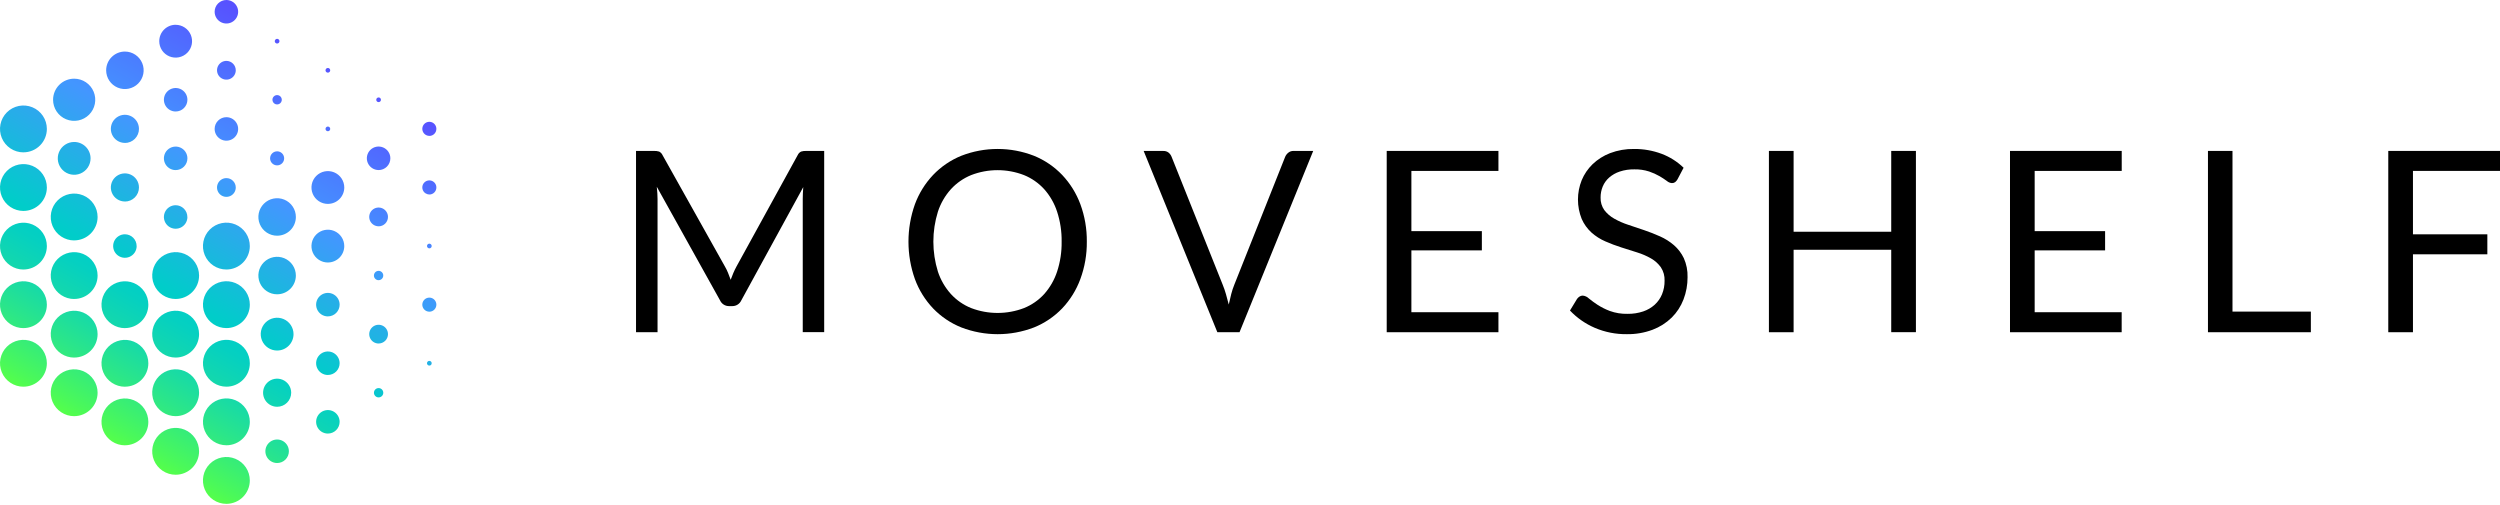
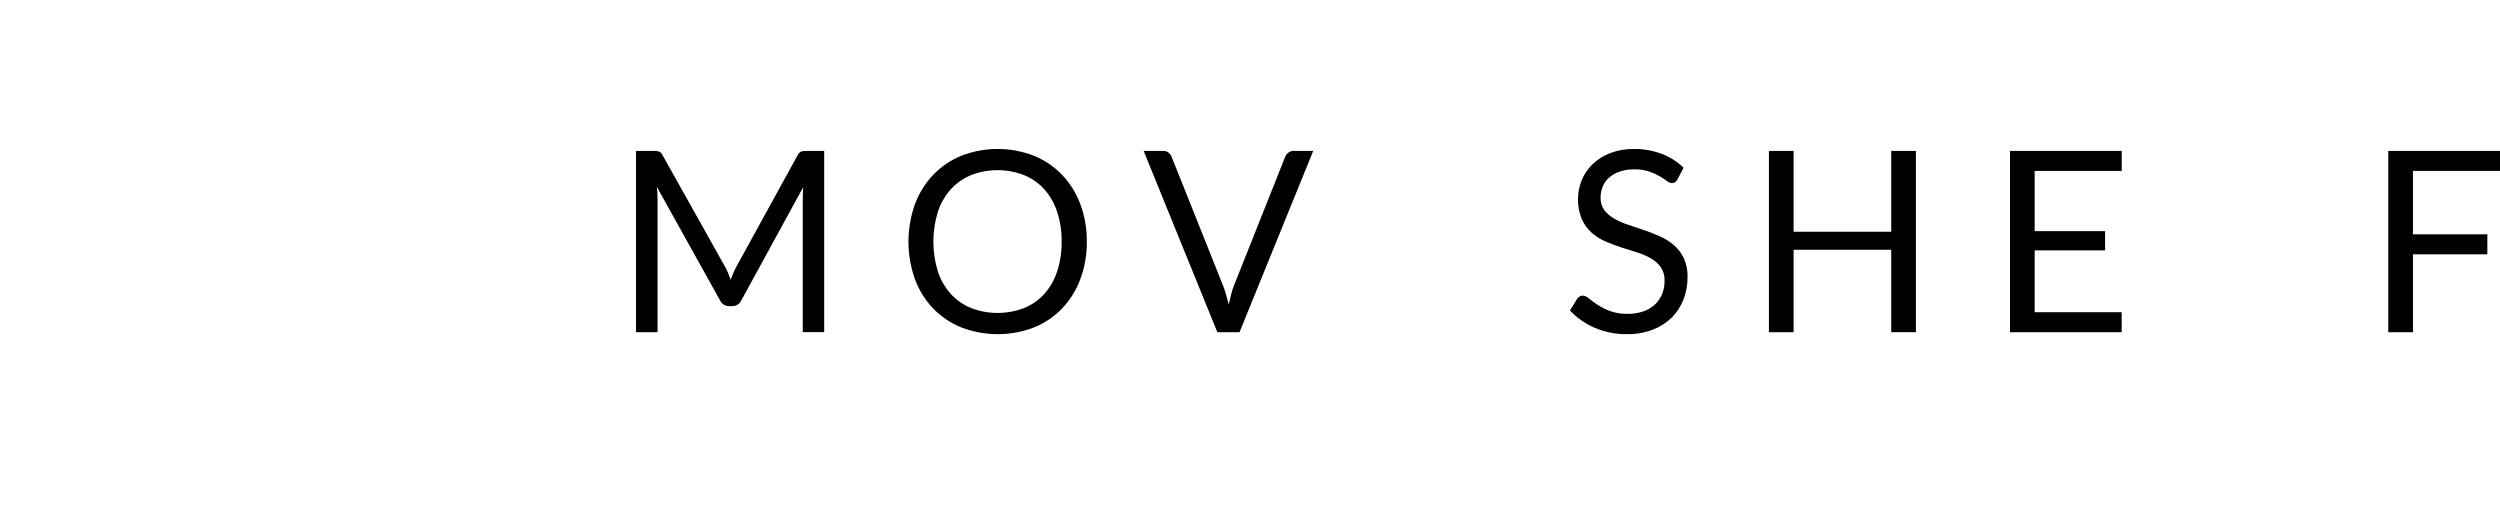
<svg xmlns="http://www.w3.org/2000/svg" width="2551" height="515" viewBox="0 0 2551 515" fill="none">
-   <path d="M386.32 99.42C386.793 99.42 387.255 99.56 387.648 99.823C388.041 100.085 388.347 100.459 388.528 100.895C388.709 101.332 388.756 101.813 388.664 102.276C388.572 102.74 388.344 103.166 388.01 103.5C387.676 103.834 387.25 104.062 386.786 104.154C386.323 104.246 385.842 104.199 385.405 104.018C384.969 103.837 384.595 103.531 384.333 103.138C384.07 102.745 383.93 102.283 383.93 101.81C383.93 101.176 384.182 100.568 384.63 100.12C385.078 99.672 385.686 99.42 386.32 99.42V99.42ZM334.55 69.35C335.023 69.35 335.485 69.49 335.878 69.753C336.271 70.015 336.577 70.389 336.758 70.825C336.939 71.262 336.986 71.743 336.894 72.206C336.802 72.67 336.574 73.096 336.24 73.43C335.906 73.764 335.48 73.992 335.016 74.084C334.553 74.176 334.072 74.129 333.635 73.948C333.199 73.767 332.825 73.461 332.563 73.068C332.3 72.675 332.16 72.213 332.16 71.74C332.16 71.106 332.412 70.498 332.86 70.05C333.308 69.602 333.916 69.35 334.55 69.35V69.35ZM334.55 129.13C335.023 129.13 335.485 129.27 335.878 129.533C336.271 129.795 336.577 130.169 336.758 130.605C336.939 131.042 336.986 131.523 336.894 131.986C336.802 132.45 336.574 132.876 336.24 133.21C335.906 133.544 335.48 133.772 335.016 133.864C334.553 133.956 334.072 133.909 333.635 133.728C333.199 133.547 332.825 133.241 332.563 132.848C332.3 132.455 332.16 131.993 332.16 131.52C332.16 130.886 332.412 130.278 332.86 129.83C333.308 129.382 333.916 129.13 334.55 129.13V129.13ZM282.77 39.63C283.243 39.63 283.705 39.77 284.098 40.033C284.491 40.295 284.797 40.669 284.978 41.105C285.159 41.542 285.206 42.023 285.114 42.486C285.022 42.95 284.794 43.376 284.46 43.71C284.126 44.044 283.7 44.272 283.236 44.364C282.773 44.456 282.292 44.409 281.855 44.228C281.419 44.047 281.045 43.741 280.783 43.348C280.52 42.955 280.38 42.493 280.38 42.02C280.38 41.386 280.632 40.778 281.08 40.33C281.528 39.882 282.136 39.63 282.77 39.63V39.63ZM282.77 97.02C283.715 97.02 284.64 97.3 285.426 97.826C286.212 98.351 286.824 99.097 287.186 99.971C287.548 100.844 287.643 101.805 287.458 102.733C287.274 103.66 286.818 104.511 286.15 105.18C285.481 105.848 284.63 106.304 283.703 106.488C282.775 106.673 281.814 106.578 280.941 106.216C280.067 105.854 279.321 105.242 278.796 104.456C278.27 103.67 277.99 102.745 277.99 101.8C277.993 100.534 278.497 99.321 279.394 98.427C280.29 97.532 281.504 97.03 282.77 97.03V97.02ZM282.77 154.41C284.188 154.41 285.574 154.831 286.753 155.618C287.933 156.406 288.852 157.526 289.394 158.836C289.937 160.146 290.079 161.588 289.802 162.979C289.526 164.37 288.843 165.647 287.84 166.65C286.837 167.653 285.56 168.336 284.169 168.612C282.778 168.889 281.336 168.747 280.026 168.204C278.716 167.662 277.596 166.743 276.808 165.563C276.021 164.384 275.6 162.998 275.6 161.58C275.603 159.68 276.359 157.859 277.704 156.517C279.048 155.174 280.87 154.42 282.77 154.42V154.41ZM231.01 0C233.383 0 235.703 0.704 237.677 2.022C239.65 3.341 241.188 5.215 242.097 7.408C243.005 9.601 243.242 12.013 242.779 14.341C242.316 16.669 241.174 18.807 239.495 20.485C237.817 22.163 235.679 23.306 233.351 23.769C231.023 24.232 228.611 23.995 226.418 23.087C224.225 22.178 222.351 20.64 221.032 18.667C219.714 16.694 219.01 14.373 219.01 12C219.01 8.817 220.274 5.765 222.525 3.515C224.775 1.264 227.827 0 231.01 0V0ZM240.58 71.74C240.572 73.631 240.004 75.477 238.948 77.046C237.891 78.614 236.394 79.835 234.645 80.553C232.895 81.271 230.972 81.455 229.119 81.081C227.265 80.707 225.563 79.793 224.229 78.453C222.895 77.113 221.987 75.408 221.621 73.552C221.255 71.697 221.447 69.775 222.172 68.028C222.898 66.282 224.124 64.79 225.697 63.74C227.27 62.69 229.119 62.13 231.01 62.13C232.269 62.131 233.516 62.381 234.678 62.865C235.841 63.349 236.897 64.058 237.785 64.951C238.673 65.843 239.376 66.903 239.854 68.068C240.332 69.233 240.575 70.481 240.57 71.74H240.58ZM231.01 119.57C233.383 119.57 235.703 120.274 237.677 121.592C239.65 122.911 241.188 124.785 242.097 126.978C243.005 129.171 243.242 131.583 242.779 133.911C242.316 136.239 241.174 138.377 239.495 140.055C237.817 141.734 235.679 142.876 233.351 143.339C231.023 143.802 228.611 143.565 226.418 142.657C224.225 141.748 222.351 140.21 221.032 138.237C219.714 136.263 219.01 133.943 219.01 131.57C219.01 128.387 220.274 125.335 222.525 123.085C224.775 120.834 227.827 119.57 231.01 119.57ZM240.58 191.31C240.58 193.203 240.019 195.053 238.967 196.627C237.916 198.201 236.421 199.427 234.672 200.152C232.924 200.876 230.999 201.065 229.143 200.696C227.287 200.327 225.581 199.415 224.243 198.077C222.905 196.739 221.993 195.033 221.624 193.177C221.255 191.321 221.444 189.396 222.168 187.648C222.893 185.899 224.119 184.404 225.693 183.353C227.267 182.301 229.117 181.74 231.01 181.74C233.546 181.743 235.978 182.752 237.771 184.547C239.563 186.341 240.57 188.774 240.57 191.31H240.58ZM179.24 25.31C182.551 25.31 185.787 26.292 188.54 28.131C191.293 29.971 193.439 32.585 194.706 35.644C195.973 38.703 196.304 42.069 195.658 45.316C195.012 48.563 193.418 51.546 191.077 53.887C188.736 56.228 185.753 57.822 182.506 58.468C179.259 59.114 175.893 58.783 172.834 57.516C169.775 56.249 167.161 54.103 165.321 51.35C163.482 48.597 162.5 45.361 162.5 42.05C162.496 39.851 162.925 37.672 163.764 35.639C164.602 33.606 165.833 31.758 167.385 30.201C168.938 28.643 170.782 27.407 172.813 26.563C174.844 25.718 177.021 25.283 179.22 25.28L179.24 25.31ZM179.24 173.57C176.867 173.57 174.547 172.866 172.573 171.548C170.6 170.229 169.062 168.355 168.153 166.162C167.245 163.969 167.008 161.557 167.471 159.229C167.934 156.901 169.077 154.763 170.755 153.085C172.433 151.406 174.571 150.264 176.899 149.801C179.227 149.338 181.64 149.575 183.832 150.483C186.025 151.392 187.899 152.93 189.218 154.903C190.536 156.877 191.24 159.197 191.24 161.57C191.237 163.146 190.924 164.706 190.319 166.161C189.713 167.616 188.827 168.937 187.711 170.049C186.595 171.162 185.271 172.044 183.814 172.644C182.357 173.245 180.796 173.553 179.22 173.55L179.24 173.57ZM191.24 221.4C191.24 223.773 190.536 226.093 189.218 228.067C187.899 230.04 186.025 231.578 183.832 232.487C181.64 233.395 179.227 233.632 176.899 233.169C174.571 232.706 172.433 231.564 170.755 229.885C169.077 228.207 167.934 226.069 167.471 223.741C167.008 221.413 167.245 219.001 168.153 216.808C169.062 214.615 170.6 212.741 172.573 211.422C174.547 210.104 176.867 209.4 179.24 209.4C182.409 209.416 185.443 210.684 187.679 212.929C189.916 215.173 191.175 218.211 191.18 221.38L191.24 221.4ZM179.24 113.79C176.867 113.79 174.547 113.086 172.573 111.768C170.6 110.449 169.062 108.575 168.153 106.382C167.245 104.189 167.008 101.777 167.471 99.449C167.934 97.121 169.077 94.983 170.755 93.305C172.433 91.626 174.571 90.484 176.899 90.021C179.227 89.558 181.64 89.795 183.832 90.703C186.025 91.612 187.899 93.15 189.218 95.123C190.536 97.097 191.24 99.417 191.24 101.79C191.237 103.366 190.924 104.926 190.319 106.381C189.713 107.836 188.827 109.157 187.711 110.269C186.595 111.382 185.271 112.264 183.814 112.864C182.357 113.465 180.796 113.773 179.22 113.77L179.24 113.79ZM127.45 52.61C131.234 52.61 134.932 53.732 138.078 55.834C141.224 57.936 143.676 60.924 145.124 64.419C146.572 67.915 146.951 71.761 146.212 75.472C145.474 79.183 143.652 82.592 140.977 85.267C138.302 87.942 134.893 89.764 131.182 90.502C127.471 91.241 123.625 90.862 120.129 89.414C116.634 87.966 113.646 85.514 111.544 82.368C109.442 79.222 108.32 75.524 108.32 71.74C108.32 66.666 110.335 61.801 113.923 58.213C117.511 54.626 122.376 52.61 127.45 52.61V52.61ZM127.45 205.61C124.612 205.61 121.837 204.768 119.478 203.192C117.118 201.615 115.278 199.374 114.192 196.752C113.106 194.129 112.822 191.244 113.376 188.46C113.929 185.677 115.296 183.12 117.303 181.113C119.31 179.106 121.867 177.739 124.65 177.186C127.434 176.632 130.319 176.916 132.942 178.002C135.564 179.088 137.805 180.928 139.382 183.288C140.958 185.647 141.8 188.422 141.8 191.26C141.807 193.149 141.44 195.02 140.722 196.767C140.004 198.514 138.948 200.102 137.615 201.439C136.282 202.777 134.697 203.839 132.953 204.563C131.209 205.287 129.339 205.66 127.45 205.66V205.61ZM139.45 251.05C139.45 253.423 138.746 255.743 137.428 257.717C136.109 259.69 134.235 261.228 132.042 262.137C129.849 263.045 127.437 263.282 125.109 262.819C122.781 262.356 120.643 261.214 118.965 259.535C117.286 257.857 116.144 255.719 115.681 253.391C115.218 251.063 115.455 248.651 116.363 246.458C117.272 244.265 118.81 242.391 120.783 241.072C122.757 239.754 125.077 239.05 127.45 239.05C129.029 239.055 130.592 239.372 132.048 239.983C133.505 240.593 134.827 241.485 135.938 242.607C137.049 243.729 137.928 245.06 138.523 246.522C139.119 247.985 139.421 249.551 139.41 251.13L139.45 251.05ZM127.45 145.83C124.612 145.83 121.837 144.988 119.478 143.412C117.118 141.835 115.278 139.594 114.192 136.972C113.106 134.349 112.822 131.464 113.376 128.68C113.929 125.897 115.296 123.34 117.303 121.333C119.31 119.326 121.867 117.959 124.65 117.406C127.434 116.852 130.319 117.136 132.942 118.222C135.564 119.308 137.805 121.148 139.382 123.508C140.958 125.867 141.8 128.642 141.8 131.48C141.807 133.369 141.44 135.24 140.722 136.987C140.004 138.734 138.948 140.322 137.615 141.659C136.282 142.997 134.697 144.059 132.953 144.783C131.209 145.507 129.339 145.88 127.45 145.88V145.83ZM75.68 80.29C79.936 80.29 84.097 81.552 87.636 83.917C91.175 86.281 93.933 89.642 95.562 93.575C97.191 97.507 97.617 101.834 96.787 106.008C95.956 110.183 93.907 114.017 90.897 117.027C87.887 120.037 84.053 122.086 79.878 122.916C75.704 123.747 71.377 123.321 67.445 121.692C63.512 120.063 60.151 117.305 57.787 113.766C55.422 110.227 54.16 106.066 54.16 101.81C54.16 96.103 56.427 90.629 60.463 86.593C64.499 82.557 69.972 80.29 75.68 80.29V80.29ZM92.42 161.6C92.42 164.911 91.438 168.147 89.599 170.9C87.759 173.653 85.145 175.799 82.086 177.066C79.027 178.333 75.661 178.664 72.414 178.018C69.167 177.372 66.184 175.778 63.843 173.437C61.502 171.096 59.908 168.113 59.262 164.866C58.616 161.619 58.947 158.253 60.214 155.194C61.481 152.135 63.627 149.521 66.38 147.681C69.133 145.842 72.369 144.86 75.68 144.86C80.118 144.86 84.374 146.622 87.513 149.76C90.653 152.897 92.417 157.152 92.42 161.59V161.6ZM23.91 394.6C19.181 394.6 14.558 393.198 10.626 390.57C6.694 387.943 3.63 384.209 1.82 379.84C0.01 375.471 -0.463 370.663 0.459 366.025C1.382 361.387 3.659 357.127 7.003 353.783C10.347 350.439 14.607 348.162 19.245 347.239C23.884 346.317 28.691 346.79 33.06 348.6C37.429 350.41 41.163 353.474 43.79 357.406C46.418 361.338 47.82 365.961 47.82 370.69C47.815 377.03 45.292 383.108 40.806 387.588C36.321 392.067 30.24 394.583 23.9 394.58L23.91 394.6ZM23.91 334.82C19.181 334.82 14.558 333.418 10.626 330.79C6.694 328.163 3.63 324.429 1.82 320.06C0.01 315.691 -0.463 310.883 0.459 306.245C1.382 301.607 3.659 297.347 7.003 294.003C10.347 290.659 14.607 288.382 19.245 287.459C23.884 286.537 28.691 287.01 33.06 288.82C37.429 290.63 41.163 293.694 43.79 297.626C46.418 301.558 47.82 306.181 47.82 310.91C47.812 317.248 45.288 323.323 40.803 327.801C36.318 332.279 30.238 334.793 23.9 334.79L23.91 334.82ZM23.91 275.04C19.181 275.04 14.558 273.638 10.626 271.01C6.694 268.383 3.63 264.649 1.82 260.28C0.01 255.911 -0.463 251.103 0.459 246.465C1.382 241.827 3.659 237.567 7.003 234.223C10.347 230.879 14.607 228.602 19.245 227.679C23.884 226.757 28.691 227.23 33.06 229.04C37.429 230.85 41.163 233.914 43.79 237.846C46.418 241.778 47.82 246.401 47.82 251.13C47.812 257.468 45.288 263.543 40.803 268.021C36.318 272.499 30.238 275.013 23.9 275.01L23.91 275.04ZM23.91 215.25C19.181 215.25 14.558 213.848 10.626 211.22C6.694 208.593 3.63 204.859 1.82 200.49C0.01 196.121 -0.463 191.313 0.459 186.675C1.382 182.037 3.659 177.777 7.003 174.433C10.347 171.089 14.607 168.812 19.245 167.889C23.884 166.967 28.691 167.44 33.06 169.25C37.429 171.06 41.163 174.124 43.79 178.056C46.418 181.988 47.82 186.611 47.82 191.34C47.815 197.68 45.292 203.758 40.806 208.238C36.321 212.717 30.24 215.233 23.9 215.23L23.91 215.25ZM23.91 155.47C19.182 155.47 14.561 154.068 10.629 151.443C6.698 148.817 3.634 145.084 1.823 140.717C0.012 136.35 -0.463 131.544 0.457 126.906C1.377 122.269 3.652 118.009 6.993 114.664C10.333 111.319 14.591 109.039 19.227 108.113C23.863 107.187 28.67 107.656 33.039 109.461C37.409 111.267 41.145 114.326 43.776 118.254C46.407 122.183 47.814 126.802 47.82 131.53C47.82 134.671 47.201 137.781 45.999 140.682C44.797 143.584 43.035 146.22 40.813 148.44C38.592 150.661 35.955 152.422 33.053 153.623C30.151 154.824 27.041 155.441 23.9 155.44L23.91 155.47ZM75.68 424.67C70.951 424.67 66.328 423.268 62.396 420.64C58.464 418.013 55.4 414.279 53.59 409.91C51.78 405.541 51.307 400.733 52.229 396.095C53.152 391.457 55.429 387.197 58.773 383.853C62.117 380.509 66.377 378.232 71.015 377.309C75.653 376.387 80.461 376.86 84.83 378.67C89.199 380.48 92.933 383.544 95.56 387.476C98.188 391.408 99.59 396.031 99.59 400.76C99.582 407.096 97.059 413.17 92.576 417.648C88.093 422.125 82.016 424.64 75.68 424.64V424.67ZM75.68 364.89C70.951 364.89 66.328 363.488 62.396 360.86C58.464 358.233 55.4 354.499 53.59 350.13C51.78 345.761 51.307 340.953 52.229 336.315C53.152 331.677 55.429 327.417 58.773 324.073C62.117 320.729 66.377 318.452 71.015 317.529C75.653 316.607 80.461 317.08 84.83 318.89C89.199 320.7 92.933 323.764 95.56 327.696C98.188 331.628 99.59 336.251 99.59 340.98C99.582 347.316 97.059 353.39 92.576 357.868C88.093 362.345 82.016 364.86 75.68 364.86V364.89ZM75.68 305.11C70.954 305.11 66.334 303.709 62.404 301.085C58.473 298.461 55.409 294.731 53.597 290.366C51.785 286.001 51.307 281.197 52.224 276.561C53.141 271.925 55.412 267.664 58.748 264.318C62.085 260.971 66.339 258.688 70.973 257.758C75.606 256.828 80.411 257.291 84.782 259.09C89.152 260.889 92.891 263.943 95.526 267.865C98.162 271.788 99.576 276.404 99.59 281.13C99.594 284.272 98.978 287.385 97.779 290.289C96.579 293.194 94.818 295.833 92.597 298.056C90.377 300.28 87.74 302.044 84.837 303.247C81.934 304.451 78.822 305.07 75.68 305.07V305.11ZM75.68 245.33C70.951 245.33 66.328 243.928 62.396 241.3C58.464 238.673 55.4 234.939 53.59 230.57C51.78 226.201 51.307 221.393 52.229 216.755C53.152 212.117 55.429 207.857 58.773 204.513C62.117 201.169 66.377 198.892 71.015 197.969C75.653 197.047 80.461 197.52 84.83 199.33C89.199 201.14 92.933 204.204 95.56 208.136C98.188 212.068 99.59 216.691 99.59 221.42C99.579 227.754 97.056 233.826 92.573 238.301C88.09 242.776 82.014 245.29 75.68 245.29V245.33ZM127.46 454.4C122.731 454.4 118.108 452.998 114.176 450.37C110.244 447.743 107.18 444.009 105.37 439.64C103.56 435.271 103.087 430.463 104.009 425.825C104.932 421.187 107.209 416.927 110.553 413.583C113.897 410.239 118.157 407.962 122.795 407.039C127.433 406.117 132.241 406.59 136.61 408.4C140.979 410.21 144.713 413.274 147.34 417.206C149.968 421.138 151.37 425.761 151.37 430.49C151.359 436.826 148.834 442.899 144.349 447.375C139.864 451.85 133.786 454.363 127.45 454.36L127.46 454.4ZM127.46 394.62C122.731 394.62 118.108 393.218 114.176 390.59C110.244 387.963 107.18 384.229 105.37 379.86C103.56 375.491 103.087 370.683 104.009 366.045C104.932 361.407 107.209 357.147 110.553 353.803C113.897 350.459 118.157 348.182 122.795 347.259C127.433 346.337 132.241 346.81 136.61 348.62C140.979 350.43 144.713 353.494 147.34 357.426C149.968 361.358 151.37 365.981 151.37 370.71C151.359 377.046 148.834 383.119 144.349 387.595C139.864 392.07 133.786 394.583 127.45 394.58L127.46 394.62ZM127.46 334.84C122.731 334.84 118.108 333.438 114.176 330.81C110.244 328.183 107.18 324.449 105.37 320.08C103.56 315.711 103.087 310.903 104.009 306.265C104.932 301.627 107.209 297.367 110.553 294.023C113.897 290.679 118.157 288.402 122.795 287.479C127.433 286.557 132.241 287.03 136.61 288.84C140.979 290.65 144.713 293.714 147.34 297.646C149.968 301.578 151.37 306.201 151.37 310.93C151.357 317.264 148.83 323.335 144.346 327.808C139.861 332.282 133.784 334.793 127.45 334.79L127.46 334.84ZM179.22 484.43C174.491 484.43 169.868 483.028 165.936 480.4C162.004 477.773 158.94 474.039 157.13 469.67C155.32 465.301 154.847 460.493 155.769 455.855C156.692 451.217 158.969 446.957 162.313 443.613C165.657 440.269 169.917 437.992 174.555 437.069C179.193 436.147 184.001 436.62 188.37 438.43C192.739 440.24 196.473 443.304 199.1 447.236C201.728 451.168 203.13 455.791 203.13 460.52C203.13 463.66 202.512 466.769 201.31 469.67C200.108 472.571 198.347 475.207 196.127 477.427C193.907 479.647 191.271 481.408 188.37 482.61C185.469 483.812 182.36 484.43 179.22 484.43V484.43ZM179.22 424.65C174.491 424.65 169.868 423.248 165.936 420.62C162.004 417.993 158.94 414.259 157.13 409.89C155.32 405.521 154.847 400.713 155.769 396.075C156.692 391.437 158.969 387.177 162.313 383.833C165.657 380.489 169.917 378.212 174.555 377.289C179.193 376.367 184.001 376.84 188.37 378.65C192.739 380.46 196.473 383.524 199.1 387.456C201.728 391.388 203.13 396.011 203.13 400.74C203.127 407.08 200.607 413.159 196.123 417.64C191.64 422.122 185.56 424.64 179.22 424.64V424.65ZM179.22 364.87C174.491 364.87 169.868 363.468 165.936 360.84C162.004 358.213 158.94 354.479 157.13 350.11C155.32 345.741 154.847 340.933 155.769 336.295C156.692 331.657 158.969 327.397 162.313 324.053C165.657 320.709 169.917 318.432 174.555 317.509C179.193 316.587 184.001 317.06 188.37 318.87C192.739 320.68 196.473 323.744 199.1 327.676C201.728 331.608 203.13 336.231 203.13 340.96C203.127 347.3 200.607 353.379 196.123 357.86C191.64 362.342 185.56 364.86 179.22 364.86V364.87ZM179.22 305.09C174.494 305.088 169.874 303.685 165.944 301.059C162.015 298.433 158.952 294.701 157.142 290.335C155.332 285.968 154.857 281.164 155.777 276.528C156.697 271.892 158.97 267.632 162.309 264.287C165.648 260.942 169.904 258.662 174.538 257.735C179.173 256.807 183.978 257.274 188.348 259.077C192.717 260.879 196.454 263.936 199.087 267.861C201.72 271.786 203.13 276.404 203.14 281.13C203.144 284.273 202.528 287.386 201.328 290.292C200.127 293.197 198.366 295.836 196.144 298.06C193.922 300.283 191.284 302.047 188.38 303.25C185.476 304.453 182.363 305.071 179.22 305.07V305.09ZM231.01 514.13C226.28 514.132 221.656 512.731 217.723 510.105C213.789 507.478 210.723 503.744 208.912 499.375C207.101 495.005 206.627 490.197 207.549 485.558C208.471 480.919 210.749 476.658 214.093 473.313C217.438 469.969 221.699 467.691 226.338 466.769C230.977 465.847 235.785 466.321 240.155 468.132C244.524 469.943 248.258 473.009 250.885 476.943C253.511 480.876 254.912 485.5 254.91 490.23C254.907 496.568 252.388 502.645 247.907 507.127C243.425 511.608 237.348 514.127 231.01 514.13V514.13ZM231.01 454.35C226.281 454.35 221.658 452.948 217.726 450.32C213.794 447.693 210.73 443.959 208.92 439.59C207.11 435.221 206.637 430.413 207.559 425.775C208.482 421.137 210.759 416.877 214.103 413.533C217.447 410.189 221.707 407.912 226.345 406.989C230.983 406.067 235.791 406.54 240.16 408.35C244.529 410.16 248.263 413.224 250.89 417.156C253.518 421.088 254.92 425.711 254.92 430.44C254.921 433.581 254.304 436.691 253.103 439.593C251.902 442.495 250.141 445.132 247.92 447.353C245.7 449.575 243.064 451.337 240.162 452.539C237.261 453.741 234.151 454.36 231.01 454.36V454.35ZM231.01 394.57C226.281 394.57 221.658 393.168 217.726 390.54C213.794 387.913 210.73 384.179 208.92 379.81C207.11 375.441 206.637 370.633 207.559 365.995C208.482 361.357 210.759 357.097 214.103 353.753C217.447 350.409 221.707 348.132 226.345 347.209C230.983 346.287 235.791 346.76 240.16 348.57C244.529 350.38 248.263 353.444 250.89 357.376C253.518 361.308 254.92 365.931 254.92 370.66C254.921 373.801 254.304 376.911 253.103 379.813C251.902 382.715 250.141 385.352 247.92 387.573C245.7 389.795 243.064 391.557 240.162 392.759C237.261 393.961 234.151 394.58 231.01 394.58V394.57ZM231.01 334.79C226.281 334.79 221.658 333.388 217.726 330.76C213.794 328.133 210.73 324.399 208.92 320.03C207.11 315.661 206.637 310.853 207.559 306.215C208.482 301.577 210.759 297.317 214.103 293.973C217.447 290.629 221.707 288.352 226.345 287.429C230.983 286.507 235.791 286.98 240.16 288.79C244.529 290.6 248.263 293.664 250.89 297.596C253.518 301.528 254.92 306.151 254.92 310.88C254.92 317.221 252.401 323.303 247.917 327.787C243.433 332.271 237.351 334.79 231.01 334.79V334.79ZM231.01 275.01C226.279 275.012 221.654 273.611 217.72 270.983C213.787 268.356 210.72 264.621 208.91 260.25C207.1 255.879 206.627 251.07 207.55 246.43C208.474 241.791 210.754 237.53 214.1 234.186C217.447 230.842 221.71 228.567 226.35 227.647C230.99 226.727 235.799 227.204 240.168 229.018C244.538 230.832 248.27 233.901 250.894 237.837C253.518 241.773 254.916 246.399 254.91 251.13C254.902 257.464 252.381 263.537 247.9 268.014C243.419 272.491 237.344 275.007 231.01 275.01V275.01ZM282.78 472.47C280.407 472.47 278.087 471.766 276.113 470.448C274.14 469.129 272.602 467.255 271.693 465.062C270.785 462.869 270.548 460.457 271.011 458.129C271.474 455.801 272.617 453.663 274.295 451.985C275.973 450.306 278.111 449.164 280.439 448.701C282.767 448.238 285.18 448.475 287.372 449.383C289.565 450.292 291.439 451.83 292.758 453.803C294.076 455.777 294.78 458.097 294.78 460.47C294.78 462.047 294.469 463.608 293.866 465.065C293.262 466.521 292.377 467.844 291.262 468.959C290.146 470.073 288.822 470.957 287.365 471.559C285.908 472.162 284.347 472.471 282.77 472.47H282.78ZM282.78 415.08C279.942 415.08 277.167 414.238 274.808 412.662C272.448 411.085 270.608 408.844 269.522 406.222C268.436 403.599 268.152 400.714 268.706 397.93C269.259 395.147 270.626 392.59 272.633 390.583C274.64 388.576 277.197 387.209 279.98 386.656C282.764 386.102 285.649 386.386 288.272 387.472C290.894 388.558 293.135 390.398 294.712 392.758C296.288 395.117 297.13 397.892 297.13 400.73C297.13 402.615 296.758 404.482 296.037 406.224C295.315 407.965 294.257 409.548 292.923 410.881C291.59 412.213 290.007 413.27 288.265 413.991C286.522 414.711 284.655 415.081 282.77 415.08H282.78ZM282.78 357.69C279.469 357.69 276.233 356.708 273.48 354.869C270.727 353.029 268.581 350.415 267.314 347.356C266.047 344.297 265.716 340.931 266.362 337.684C267.008 334.437 268.602 331.454 270.943 329.113C273.284 326.772 276.267 325.178 279.514 324.532C282.761 323.886 286.127 324.217 289.186 325.484C292.245 326.751 294.859 328.897 296.699 331.65C298.538 334.403 299.52 337.639 299.52 340.95C299.519 343.148 299.084 345.325 298.242 347.355C297.399 349.386 296.165 351.231 294.61 352.784C293.055 354.338 291.208 355.57 289.177 356.41C287.145 357.25 284.968 357.681 282.77 357.68L282.78 357.69ZM282.78 300.3C278.998 300.302 275.3 299.183 272.153 297.084C269.007 294.985 266.554 292 265.103 288.507C263.652 285.014 263.27 281.169 264.004 277.459C264.737 273.748 266.554 270.339 269.225 267.661C271.896 264.983 275.301 263.157 279.01 262.413C282.718 261.67 286.564 262.042 290.061 263.484C293.558 264.925 296.549 267.371 298.656 270.512C300.763 273.653 301.892 277.348 301.9 281.13C301.904 283.645 301.412 286.136 300.452 288.46C299.493 290.784 298.084 292.897 296.308 294.676C294.531 296.456 292.421 297.868 290.098 298.831C287.775 299.794 285.285 300.29 282.77 300.29L282.78 300.3ZM282.78 240.52C278.996 240.52 275.298 239.398 272.152 237.296C269.006 235.194 266.554 232.206 265.106 228.711C263.658 225.215 263.279 221.369 264.018 217.658C264.756 213.947 266.578 210.538 269.253 207.863C271.928 205.188 275.337 203.366 279.048 202.628C282.759 201.889 286.605 202.268 290.101 203.716C293.596 205.164 296.584 207.616 298.686 210.762C300.788 213.908 301.91 217.606 301.91 221.39C301.909 223.902 301.413 226.39 300.45 228.71C299.487 231.03 298.077 233.139 296.3 234.914C294.523 236.689 292.413 238.097 290.091 239.058C287.77 240.018 285.282 240.511 282.77 240.51L282.78 240.52ZM334.56 442.42C332.187 442.42 329.867 441.716 327.893 440.398C325.92 439.079 324.382 437.205 323.473 435.012C322.565 432.819 322.328 430.407 322.791 428.079C323.254 425.751 324.397 423.613 326.075 421.935C327.753 420.256 329.891 419.114 332.219 418.651C334.547 418.188 336.96 418.425 339.152 419.333C341.345 420.242 343.219 421.78 344.538 423.753C345.856 425.727 346.56 428.047 346.56 430.42C346.559 431.996 346.247 433.556 345.643 435.011C345.038 436.467 344.153 437.789 343.038 438.902C341.923 440.016 340.599 440.899 339.143 441.5C337.687 442.102 336.126 442.411 334.55 442.41L334.56 442.42ZM334.56 382.64C332.187 382.64 329.867 381.936 327.893 380.618C325.92 379.299 324.382 377.425 323.473 375.232C322.565 373.039 322.328 370.627 322.791 368.299C323.254 365.971 324.397 363.833 326.075 362.155C327.753 360.476 329.891 359.334 332.219 358.871C334.547 358.408 336.96 358.645 339.152 359.553C341.345 360.462 343.219 362 344.538 363.973C345.856 365.947 346.56 368.267 346.56 370.64C346.555 373.821 345.287 376.87 343.035 379.116C340.783 381.362 337.731 382.623 334.55 382.62L334.56 382.64ZM334.56 322.86C332.187 322.86 329.867 322.156 327.893 320.838C325.92 319.519 324.382 317.645 323.473 315.452C322.565 313.259 322.328 310.847 322.791 308.519C323.254 306.191 324.397 304.053 326.075 302.375C327.753 300.696 329.891 299.554 332.219 299.091C334.547 298.628 336.96 298.865 339.152 299.773C341.345 300.682 343.219 302.22 344.538 304.193C345.856 306.167 346.56 308.487 346.56 310.86C346.555 314.041 345.287 317.09 343.035 319.336C340.783 321.582 337.731 322.843 334.55 322.84L334.56 322.86ZM334.56 267.86C331.248 267.862 328.01 266.882 325.256 265.043C322.502 263.204 320.354 260.59 319.086 257.531C317.818 254.471 317.486 251.105 318.131 247.857C318.777 244.608 320.371 241.625 322.713 239.283C325.055 236.941 328.038 235.347 331.287 234.701C334.535 234.056 337.902 234.388 340.961 235.656C344.02 236.924 346.634 239.072 348.473 241.826C350.312 244.58 351.292 247.818 351.29 251.13C351.282 255.565 349.515 259.815 346.376 262.948C343.238 266.08 338.985 267.84 334.55 267.84L334.56 267.86ZM334.56 208.07C331.249 208.07 328.013 207.088 325.26 205.249C322.507 203.409 320.361 200.795 319.094 197.736C317.827 194.677 317.496 191.311 318.142 188.064C318.788 184.817 320.382 181.834 322.723 179.493C325.064 177.152 328.047 175.558 331.294 174.912C334.541 174.266 337.907 174.597 340.966 175.864C344.025 177.131 346.639 179.277 348.479 182.03C350.318 184.783 351.3 188.019 351.3 191.33C351.295 195.768 349.527 200.022 346.386 203.158C343.245 206.293 338.988 208.053 334.55 208.05L334.56 208.07ZM386.33 405.53C385.385 405.53 384.46 405.25 383.674 404.724C382.888 404.199 382.276 403.453 381.914 402.579C381.552 401.706 381.457 400.745 381.642 399.817C381.826 398.89 382.282 398.039 382.95 397.37C383.619 396.702 384.47 396.246 385.397 396.062C386.325 395.877 387.286 395.972 388.159 396.334C389.033 396.696 389.779 397.308 390.304 398.094C390.83 398.88 391.11 399.805 391.11 400.75C391.105 402.016 390.597 403.228 389.699 404.121C388.801 405.013 387.586 405.513 386.32 405.51L386.33 405.53ZM386.33 350.53C384.437 350.53 382.587 349.969 381.013 348.917C379.439 347.866 378.213 346.371 377.488 344.622C376.764 342.874 376.575 340.949 376.944 339.093C377.313 337.237 378.225 335.531 379.563 334.193C380.901 332.855 382.607 331.943 384.463 331.574C386.319 331.205 388.244 331.394 389.992 332.118C391.741 332.843 393.236 334.069 394.287 335.643C395.339 337.217 395.9 339.067 395.9 340.96C395.895 343.496 394.883 345.927 393.086 347.718C391.29 349.508 388.856 350.513 386.32 350.51L386.33 350.53ZM381.54 281.13C381.54 280.185 381.82 279.26 382.346 278.474C382.871 277.688 383.617 277.076 384.491 276.714C385.364 276.352 386.325 276.257 387.253 276.442C388.18 276.626 389.031 277.082 389.7 277.75C390.368 278.419 390.824 279.27 391.008 280.197C391.193 281.125 391.098 282.086 390.736 282.959C390.374 283.833 389.762 284.579 388.976 285.104C388.19 285.63 387.265 285.91 386.32 285.91C385.052 285.91 383.836 285.406 382.94 284.51C382.044 283.614 381.54 282.398 381.54 281.13V281.13ZM386.32 230.91C384.427 230.91 382.577 230.349 381.003 229.297C379.429 228.246 378.203 226.751 377.478 225.002C376.754 223.254 376.565 221.329 376.934 219.473C377.303 217.617 378.215 215.911 379.553 214.573C380.891 213.235 382.597 212.323 384.453 211.954C386.309 211.585 388.234 211.774 389.982 212.498C391.731 213.223 393.226 214.449 394.277 216.023C395.329 217.597 395.89 219.447 395.89 221.34C395.894 222.599 395.649 223.847 395.17 225.012C394.691 226.176 393.987 227.235 393.098 228.126C392.209 229.018 391.152 229.726 389.989 230.209C388.826 230.691 387.579 230.94 386.32 230.94V230.91ZM386.32 173.52C383.947 173.52 381.627 172.816 379.653 171.498C377.68 170.179 376.142 168.305 375.233 166.112C374.325 163.919 374.088 161.507 374.551 159.179C375.014 156.851 376.156 154.713 377.835 153.035C379.513 151.356 381.651 150.214 383.979 149.751C386.307 149.288 388.719 149.525 390.912 150.433C393.105 151.342 394.979 152.88 396.298 154.853C397.616 156.827 398.32 159.147 398.32 161.52C398.324 163.098 398.016 164.662 397.415 166.121C396.814 167.581 395.931 168.907 394.816 170.025C393.701 171.142 392.377 172.029 390.919 172.634C389.461 173.239 387.898 173.55 386.32 173.55V173.52ZM438.1 373.03C437.627 373.03 437.165 372.89 436.772 372.627C436.379 372.365 436.073 371.991 435.892 371.555C435.711 371.118 435.664 370.637 435.756 370.174C435.848 369.71 436.076 369.284 436.41 368.95C436.744 368.616 437.17 368.388 437.634 368.296C438.097 368.204 438.578 368.251 439.015 368.432C439.451 368.613 439.825 368.919 440.087 369.312C440.35 369.705 440.49 370.167 440.49 370.64C440.494 370.956 440.435 371.27 440.317 371.564C440.198 371.857 440.023 372.124 439.801 372.349C439.578 372.575 439.314 372.753 439.022 372.875C438.73 372.997 438.416 373.06 438.1 373.06V373.03ZM438.1 318.03C436.682 318.03 435.296 317.61 434.117 316.822C432.937 316.034 432.018 314.914 431.476 313.604C430.933 312.294 430.791 310.852 431.068 309.461C431.344 308.07 432.027 306.793 433.03 305.79C434.033 304.787 435.31 304.104 436.701 303.828C438.092 303.551 439.534 303.693 440.844 304.236C442.154 304.778 443.274 305.697 444.062 306.877C444.849 308.056 445.27 309.442 445.27 310.86C445.274 311.804 445.091 312.74 444.733 313.613C444.374 314.486 443.847 315.28 443.181 315.949C442.514 316.618 441.723 317.149 440.851 317.511C439.979 317.874 439.044 318.06 438.1 318.06V318.03ZM435.71 251.03C435.71 250.557 435.85 250.095 436.113 249.702C436.375 249.309 436.749 249.003 437.185 248.822C437.622 248.641 438.103 248.594 438.566 248.686C439.03 248.778 439.456 249.006 439.79 249.34C440.124 249.674 440.352 250.1 440.444 250.564C440.536 251.027 440.489 251.508 440.308 251.945C440.127 252.381 439.821 252.755 439.428 253.017C439.035 253.28 438.573 253.42 438.1 253.42C437.483 253.421 436.89 253.183 436.444 252.756C435.999 252.329 435.736 251.746 435.71 251.13V251.03ZM438.1 198.42C436.682 198.42 435.296 197.999 434.117 197.212C432.937 196.424 432.018 195.304 431.476 193.994C430.933 192.684 430.791 191.242 431.068 189.851C431.344 188.46 432.027 187.183 433.03 186.18C434.033 185.177 435.31 184.494 436.701 184.218C438.092 183.941 439.534 184.083 440.844 184.626C442.154 185.168 443.274 186.087 444.062 187.267C444.849 188.446 445.27 189.832 445.27 191.25C445.279 192.197 445.101 193.137 444.744 194.015C444.388 194.893 443.862 195.692 443.195 196.365C442.528 197.038 441.735 197.573 440.86 197.938C439.986 198.302 439.048 198.49 438.1 198.49V198.42ZM438.1 138.64C436.682 138.64 435.296 138.219 434.117 137.432C432.937 136.644 432.018 135.524 431.476 134.214C430.933 132.904 430.791 131.462 431.068 130.071C431.344 128.68 432.027 127.403 433.03 126.4C434.033 125.397 435.31 124.714 436.701 124.438C438.092 124.161 439.534 124.303 440.844 124.846C442.154 125.388 443.274 126.307 444.062 127.487C444.849 128.666 445.27 130.052 445.27 131.47C445.278 132.417 445.098 133.355 444.742 134.232C444.385 135.109 443.858 135.907 443.191 136.579C442.525 137.251 441.732 137.784 440.858 138.149C439.984 138.513 439.047 138.7 438.1 138.7V138.64Z" fill="url(#paint0_linear)" />
  <path d="M742.955 278.593C743.86 280.871 744.738 283.172 745.588 285.494C746.449 283.083 747.349 280.783 748.287 278.593C749.225 276.403 750.296 274.19 751.499 271.956L813.959 158.276C814.663 156.701 815.893 155.422 817.437 154.659C819.107 154.164 820.846 153.945 822.587 154.012H841V338.934H819.126V203.054C819.126 201.251 819.17 199.316 819.258 197.248C819.347 195.179 819.474 193.072 819.639 190.926L756.401 306.548C755.61 308.277 754.341 309.743 752.745 310.772C751.148 311.801 749.291 312.35 747.393 312.355H743.766C741.868 312.35 740.011 311.801 738.414 310.772C736.818 309.743 735.549 308.277 734.758 306.548L670.179 190.545C670.433 192.757 670.626 194.969 670.758 197.181C670.891 199.393 670.957 201.373 670.957 203.121V339H649V154.012H667.413C669.154 153.945 670.893 154.164 672.563 154.659C674.107 155.422 675.337 156.701 676.041 158.276L739.792 272.089C741.008 274.174 742.065 276.348 742.955 278.593V278.593Z" fill="black" />
  <path d="M1108.99 246.617C1109.13 259.646 1106.88 272.59 1102.37 284.809C1098.28 295.932 1091.97 306.102 1083.82 314.699C1075.73 323.117 1065.96 329.726 1055.15 334.094C1031.25 343.302 1004.8 343.302 980.9 334.094C970.053 329.733 960.246 323.124 952.123 314.699C943.981 306.102 937.671 295.932 933.578 284.809C924.807 260.107 924.807 233.127 933.578 208.425C937.689 197.311 943.997 187.144 952.123 178.535C960.221 170.063 970.01 163.398 980.851 158.974C1004.73 149.675 1031.22 149.675 1055.1 158.974C1065.96 163.389 1075.76 170.055 1083.87 178.535C1092 187.144 1098.31 197.311 1102.42 208.425C1106.91 220.647 1109.14 233.591 1108.99 246.617V246.617ZM1083.29 246.617C1083.45 236.224 1081.88 225.877 1078.66 215.997C1075.9 207.529 1071.43 199.722 1065.53 193.065C1059.81 186.789 1052.77 181.87 1044.91 178.668C1027.55 171.955 1008.32 171.955 990.951 178.668C983.089 181.88 976.032 186.797 970.287 193.065C964.328 199.701 959.817 207.512 957.04 215.997C950.858 235.911 950.858 257.24 957.04 277.154C959.827 285.615 964.338 293.402 970.287 300.02C976.023 306.282 983.084 311.178 990.951 314.35C1008.33 320.987 1027.53 320.987 1044.91 314.35C1052.77 311.189 1059.82 306.291 1065.53 300.02C1071.42 293.38 1075.89 285.598 1078.66 277.154C1081.88 267.304 1083.45 256.984 1083.29 246.617V246.617Z" fill="black" />
  <path d="M1167 154.037H1186.97C1188.91 153.935 1190.83 154.523 1192.38 155.697C1193.76 156.821 1194.83 158.285 1195.47 159.946L1247.62 290.469C1248.9 293.592 1250.01 296.783 1250.93 300.029C1251.92 303.47 1252.88 307.044 1253.83 310.751C1254.6 307.044 1255.44 303.47 1256.35 300.029C1257.19 296.775 1258.24 293.581 1259.51 290.469L1311.41 159.946C1312.1 158.361 1313.16 156.967 1314.51 155.879C1316.02 154.611 1317.95 153.944 1319.92 154.004H1340L1264.81 339H1242.19L1167 154.037Z" fill="black" />
-   <path d="M1529 154V174.41H1440.18V235.855H1512.09V255.484H1440.18V318.59H1529V339H1415V154H1529Z" fill="black" />
  <path d="M1711.73 182.977C1711.11 184.093 1710.28 185.078 1709.28 185.879C1708.3 186.552 1707.14 186.889 1705.96 186.841C1704.07 186.674 1702.28 185.906 1700.86 184.652C1698.5 182.913 1696.04 181.302 1693.5 179.825C1690.1 177.869 1686.5 176.252 1682.78 174.999C1677.88 173.427 1672.75 172.687 1667.6 172.809C1662.56 172.722 1657.54 173.485 1652.76 175.065C1648.79 176.371 1645.12 178.452 1641.97 181.185C1639.13 183.686 1636.9 186.793 1635.44 190.274C1633.96 193.849 1633.21 197.684 1633.25 201.553C1633.07 206.133 1634.41 210.644 1637.05 214.39C1639.78 217.952 1643.21 220.916 1647.13 223.098C1651.64 225.654 1656.41 227.749 1661.34 229.351C1666.63 231.12 1672.06 232.944 1677.61 234.824C1683.17 236.704 1688.59 238.832 1693.89 241.209C1699.04 243.486 1703.83 246.51 1708.1 250.182C1712.33 253.87 1715.76 258.386 1718.18 263.451C1720.89 269.535 1722.18 276.151 1721.98 282.807C1722.03 290.588 1720.63 298.312 1717.84 305.579C1715.18 312.54 1711.07 318.855 1705.77 324.105C1700.2 329.527 1693.56 333.74 1686.28 336.478C1677.88 339.612 1668.96 341.142 1660 340.99C1648.75 341.138 1637.59 338.923 1627.25 334.488C1617.73 330.379 1609.14 324.388 1602 316.874L1609.22 304.998C1609.91 304.053 1610.76 303.243 1611.75 302.61C1612.73 301.956 1613.89 301.615 1615.07 301.631C1617.4 301.865 1619.59 302.89 1621.26 304.534C1624.05 306.812 1626.96 308.944 1629.98 310.92C1633.95 313.493 1638.2 315.634 1642.63 317.305C1648.46 319.402 1654.62 320.397 1660.81 320.241C1666.21 320.326 1671.58 319.496 1676.7 317.786C1681.07 316.319 1685.1 313.971 1688.52 310.886C1691.75 307.923 1694.28 304.288 1695.94 300.238C1697.72 295.856 1698.6 291.165 1698.53 286.439C1698.74 281.576 1697.41 276.772 1694.73 272.706C1692.09 269.036 1688.7 265.976 1684.77 263.733C1680.29 261.174 1675.55 259.116 1670.62 257.596L1654.35 252.438C1648.82 250.68 1643.39 248.632 1638.08 246.301C1632.91 244.066 1628.14 241.02 1623.93 237.279C1619.69 233.397 1616.29 228.675 1613.97 223.413C1608.88 210.723 1608.88 196.562 1613.97 183.872C1616.51 177.764 1620.27 172.234 1625.01 167.618C1630.16 162.684 1636.24 158.827 1642.9 156.273C1650.71 153.306 1659.01 151.859 1667.37 152.011C1677 151.92 1686.57 153.607 1695.6 156.987C1703.94 160.135 1711.55 164.962 1717.94 171.167L1711.73 182.977Z" fill="black" />
  <path d="M1955 338.95H1929.81V254.855H1830.19V339H1805V154H1830.19V236.469H1929.81V154H1955V338.95Z" fill="black" />
  <path d="M2165 154V174.41H2076.17V235.855H2148.04V255.484H2076.17V318.59H2164.95V339H2051V154H2165Z" fill="black" />
-   <path d="M2278.03 317.954H2358V339H2253V154H2278.03V317.954Z" fill="black" />
  <path d="M2551 154V174.391H2462.18V239.1H2538.09V259.491H2462.18V339H2437V154H2551Z" fill="black" />
  <defs>
    <linearGradient id="paint0_linear" x1="106.1" y1="445.91" x2="331.21" y2="56.01" gradientUnits="userSpaceOnUse">
      <stop stop-color="#55FF4A" />
      <stop offset="0.03" stop-color="#4BF959" />
      <stop offset="0.14" stop-color="#2BE689" />
      <stop offset="0.23" stop-color="#14D8AC" />
      <stop offset="0.31" stop-color="#05D0C1" />
      <stop offset="0.36" stop-color="#00CDC9" />
      <stop offset="0.66" stop-color="#4396FF" />
      <stop offset="1" stop-color="#5850FF" />
    </linearGradient>
  </defs>
</svg>